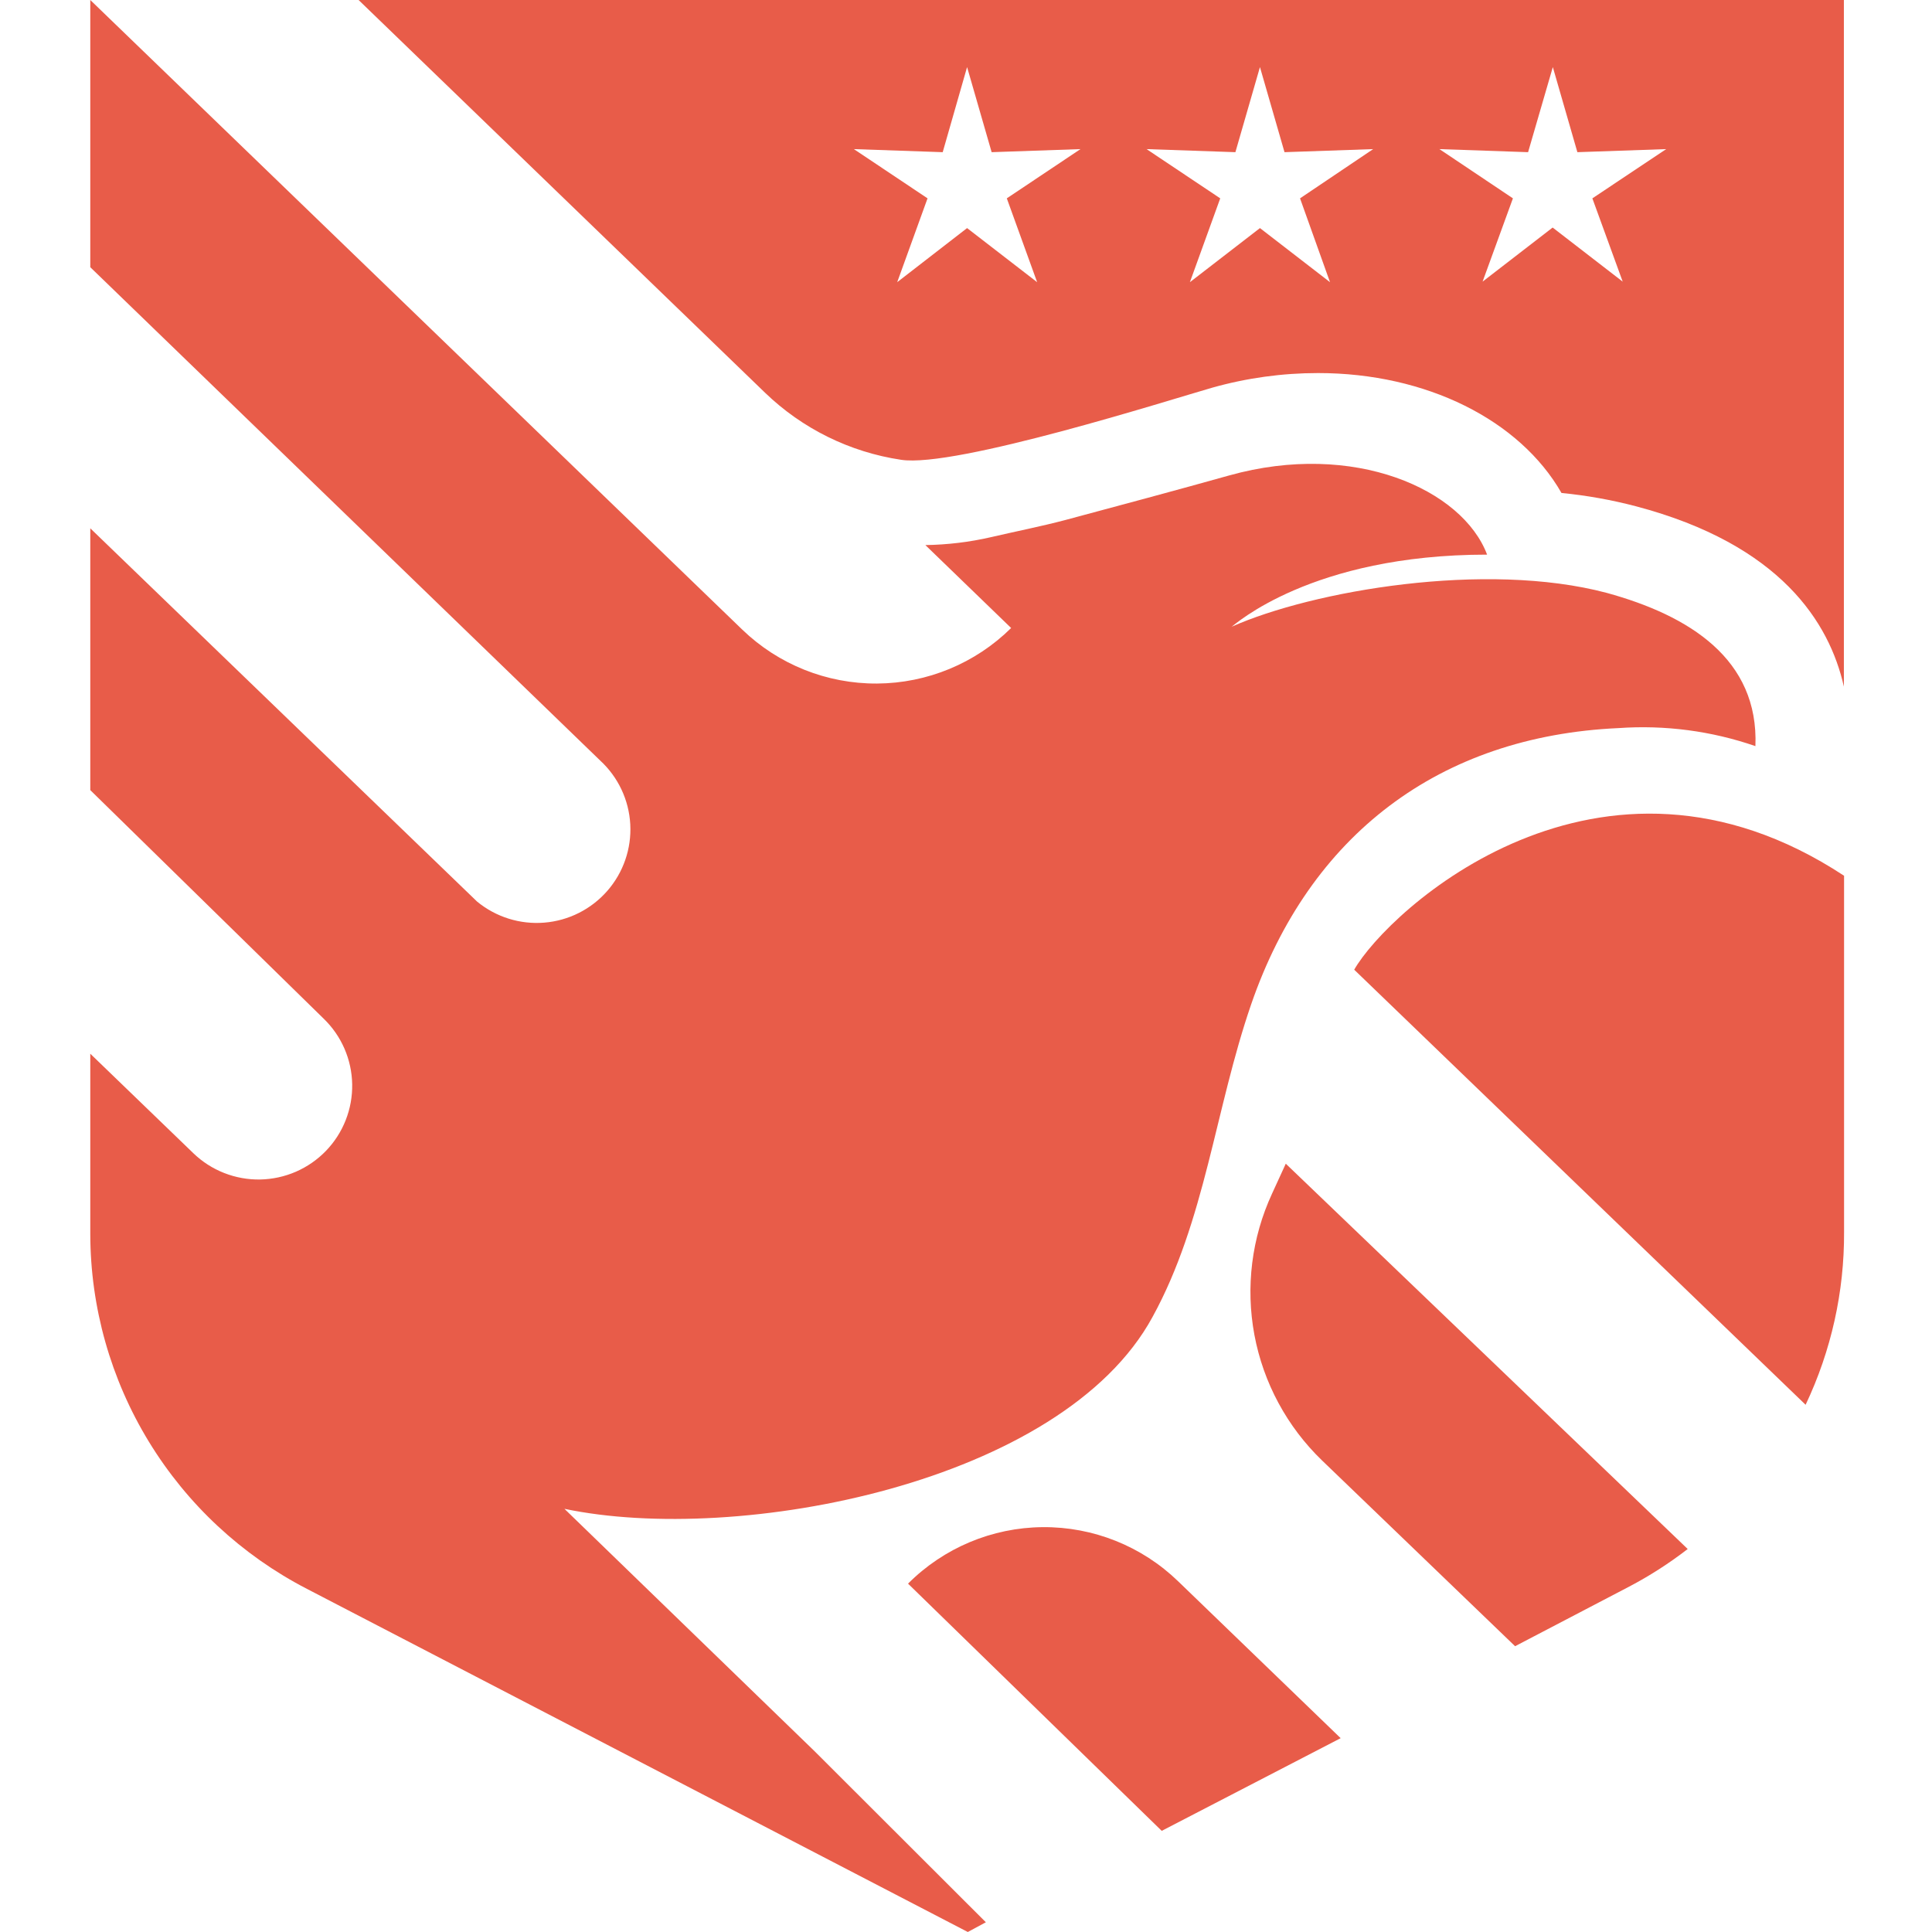
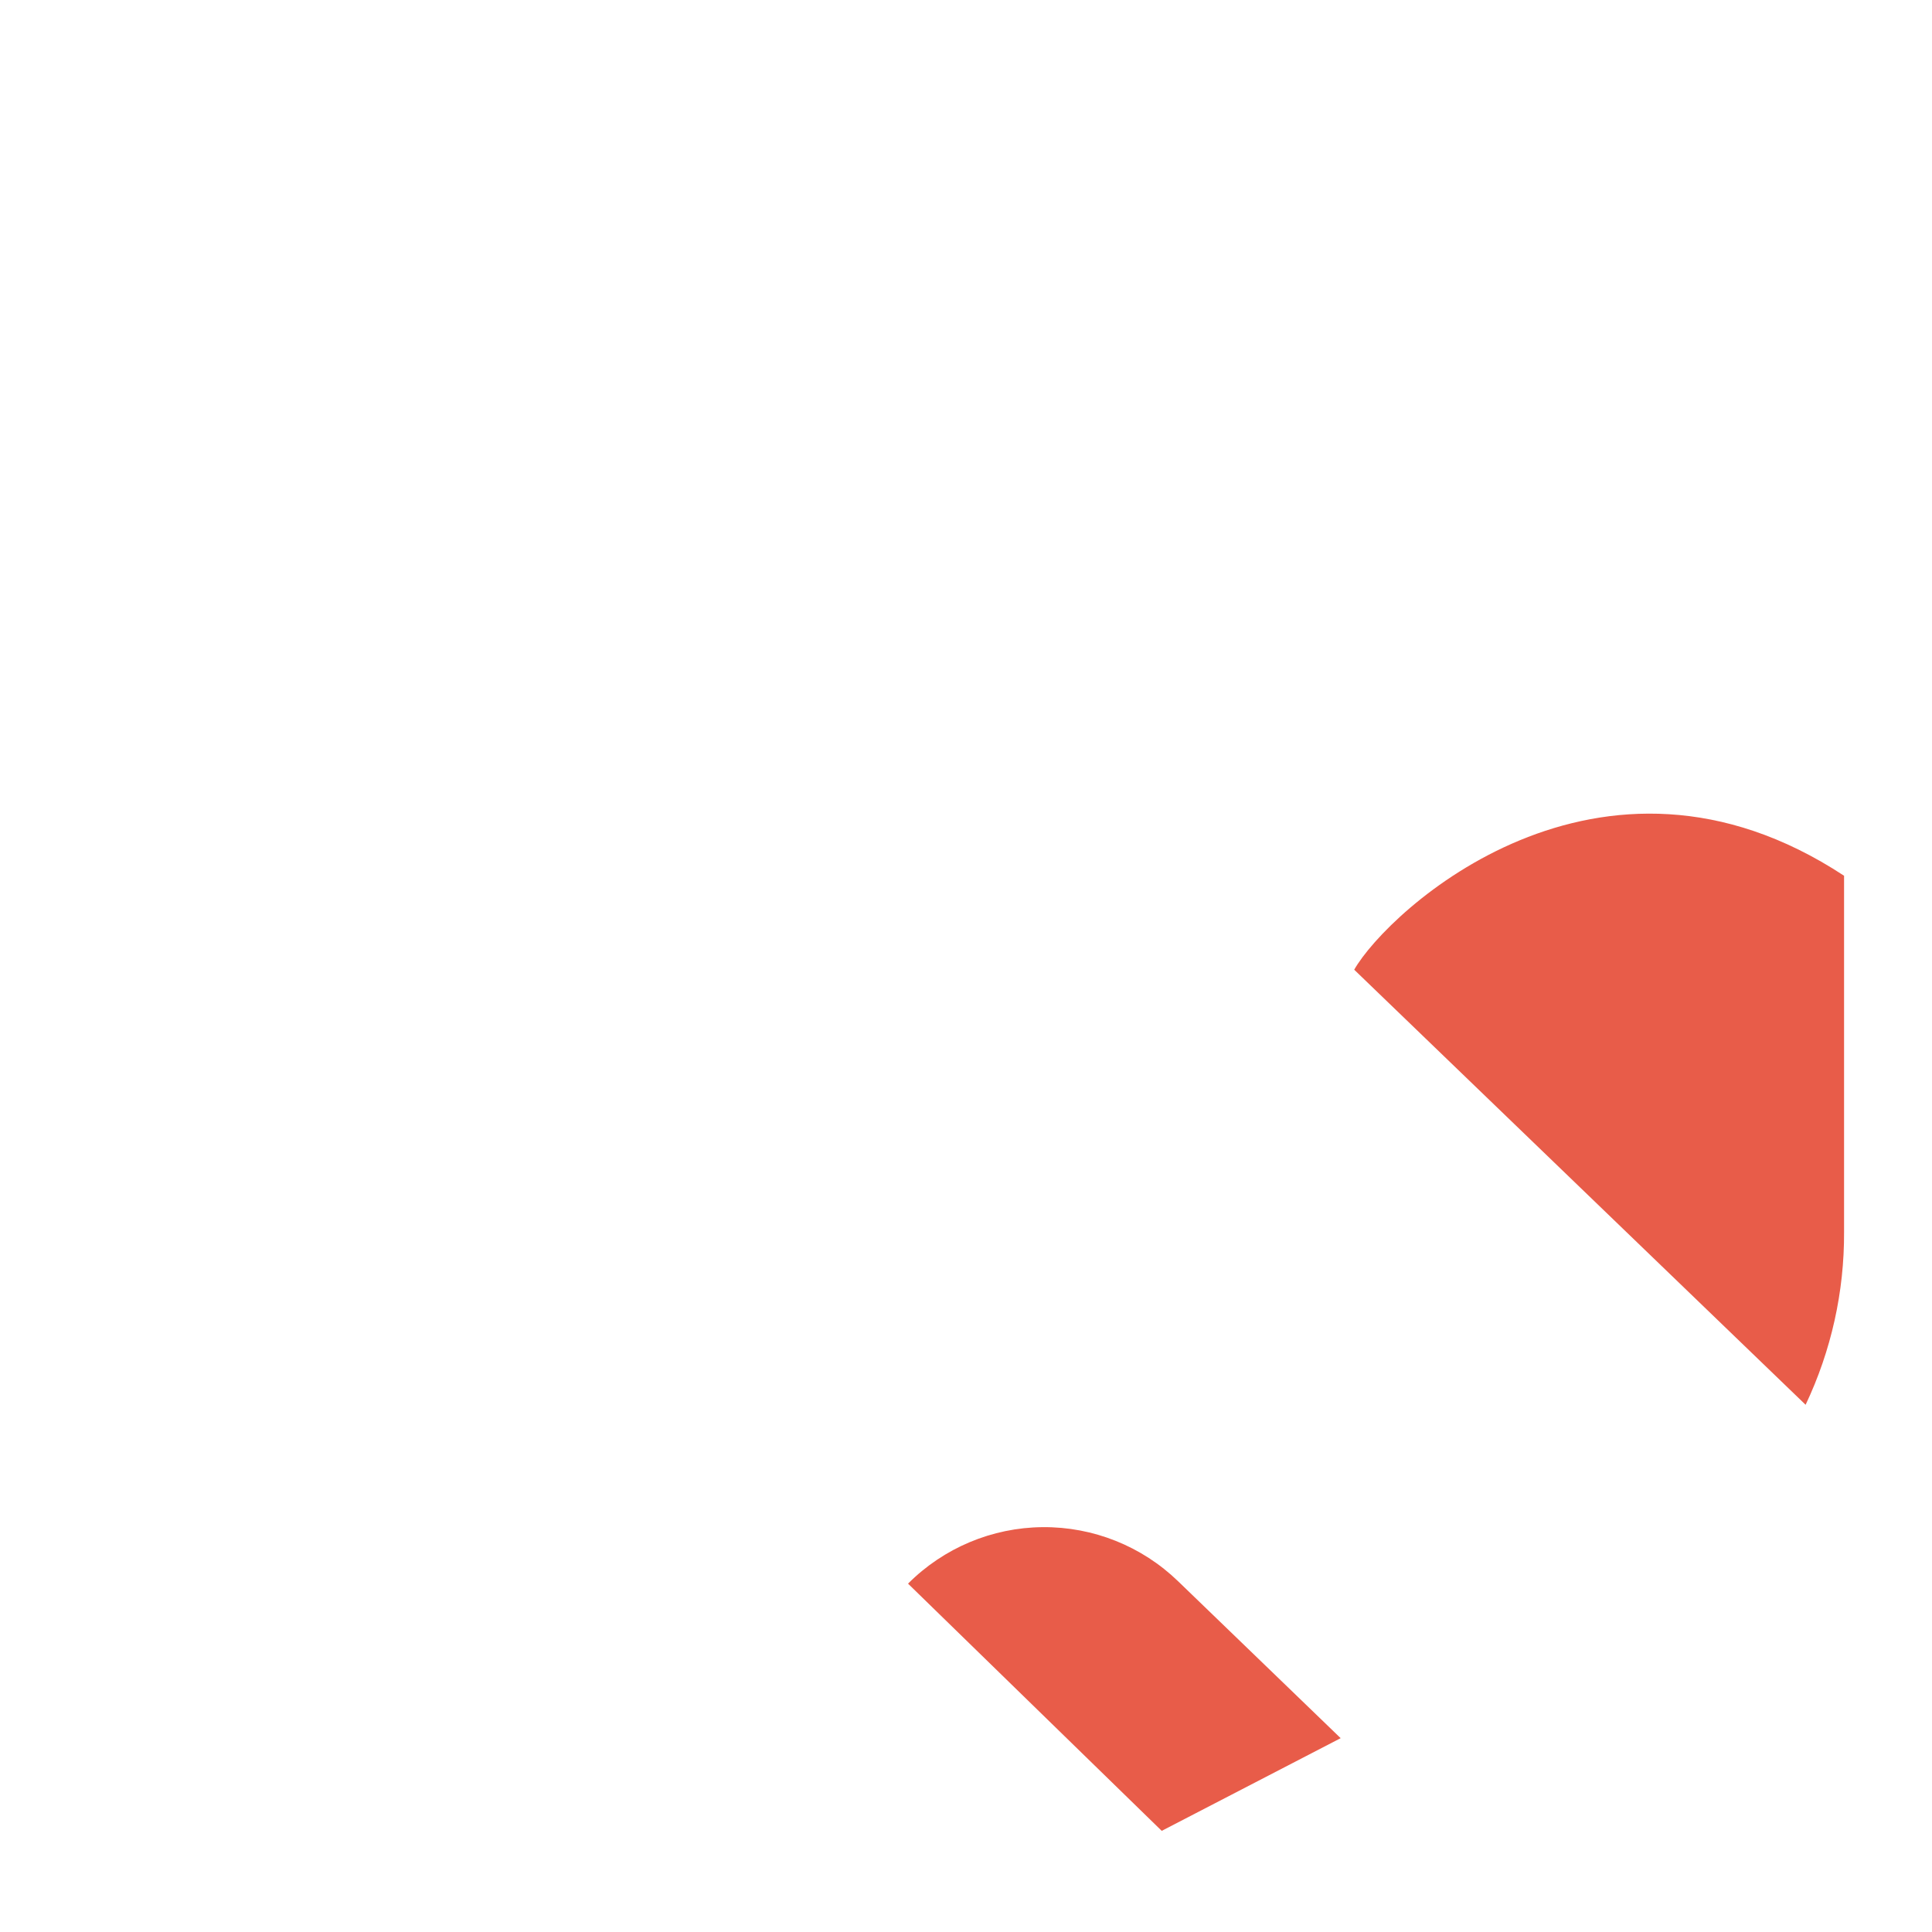
<svg xmlns="http://www.w3.org/2000/svg" fill="none" viewBox="0 0 107 107" height="107" width="107">
-   <path fill="#E85C49" d="M93.47 85.789C92.45 86.578 91.362 87.276 90.22 87.876L83.91 91.172L73.22 80.886C71.28 79.014 69.971 76.586 69.474 73.938C68.978 71.29 69.319 68.553 70.45 66.107L71.21 64.449L93.47 85.789Z" />
  <path fill="#E85C49" d="M102.13 48.502V68.235C102.146 71.543 101.418 74.812 100 77.801L75 53.705C76.86 50.44 88.57 39.585 102.13 48.502Z" />
-   <path fill="#E85C49" d="M19.86 0L42.37 21.75C44.432 23.74 47.064 25.039 49.9 25.464C52.9 25.934 64.9 22.109 67.14 21.47C69.047 20.933 71.019 20.661 73 20.661C79 20.661 84.17 23.267 86.48 27.302C87.874 27.438 89.255 27.685 90.61 28.041C98.61 30.158 101.32 34.472 102.12 38.027V0H19.86ZM57.44 15.628L53.56 12.632L49.69 15.628L51.37 10.985L47.29 8.258L52.21 8.428L53.56 3.715L54.92 8.428L59.84 8.258L55.76 10.985L57.44 15.628ZM73.66 15.628L69.78 12.632L65.9 15.628L67.58 10.985L63.5 8.258L68.42 8.428L69.78 3.715L71.14 8.428L76.05 8.258L72 10.985L73.66 15.628ZM88.19 10.985L89.87 15.598L85.99 12.602L82.11 15.598L83.79 10.985L79.72 8.258L84.63 8.428L86 3.715L87.36 8.428L92.28 8.258L88.19 10.985Z" />
  <path fill="#E85C49" d="M50.29 87.707L64.34 101.398L74.25 96.265L65.25 87.578C63.24 85.631 60.543 84.553 57.743 84.578C54.944 84.602 52.266 85.726 50.29 87.707Z" />
-   <path fill="#E85C49" d="M97.22 41.322C94.787 40.482 92.208 40.143 89.64 40.324C79.71 40.773 72.52 46.255 69.29 55.632C67.29 61.444 66.75 67.615 63.83 72.938C58.83 82.145 40.9 85.59 31.26 83.563L45.12 96.994L54.6 106.461L53.6 107L17 87.997C13.39 86.132 10.362 83.313 8.246 79.847C6.13 76.382 5.007 72.403 5 68.344L5 58.358L10.71 63.87C11.2 64.343 11.779 64.715 12.414 64.964C13.048 65.213 13.725 65.336 14.407 65.324C15.088 65.311 15.761 65.165 16.386 64.894C17.011 64.622 17.577 64.23 18.05 63.741C18.523 63.251 18.896 62.673 19.145 62.039C19.395 61.406 19.517 60.73 19.505 60.049C19.493 59.368 19.347 58.697 19.075 58.072C18.803 57.448 18.41 56.884 17.92 56.411L5 43.759V29.259L26.42 49.93C27.463 50.789 28.8 51.209 30.148 51.098C31.495 50.988 32.746 50.357 33.635 49.339C34.524 48.322 34.98 46.998 34.906 45.65C34.832 44.302 34.234 43.036 33.24 42.121L5 14.799V0L41.11 34.871C43.112 36.802 45.791 37.873 48.573 37.857C51.356 37.84 54.022 36.736 56 34.781L51.25 30.188C52.475 30.17 53.696 30.023 54.89 29.748C56.26 29.429 57.64 29.159 59 28.8C61.65 28.091 65.44 27.072 68.07 26.333C75 24.396 81 27.112 82.36 30.717C72.6 30.717 68.36 34.631 68.21 34.711C72.7 32.714 82.27 31.056 88.98 32.834C93.57 34.092 97.41 36.509 97.22 41.322Z" />
</svg>